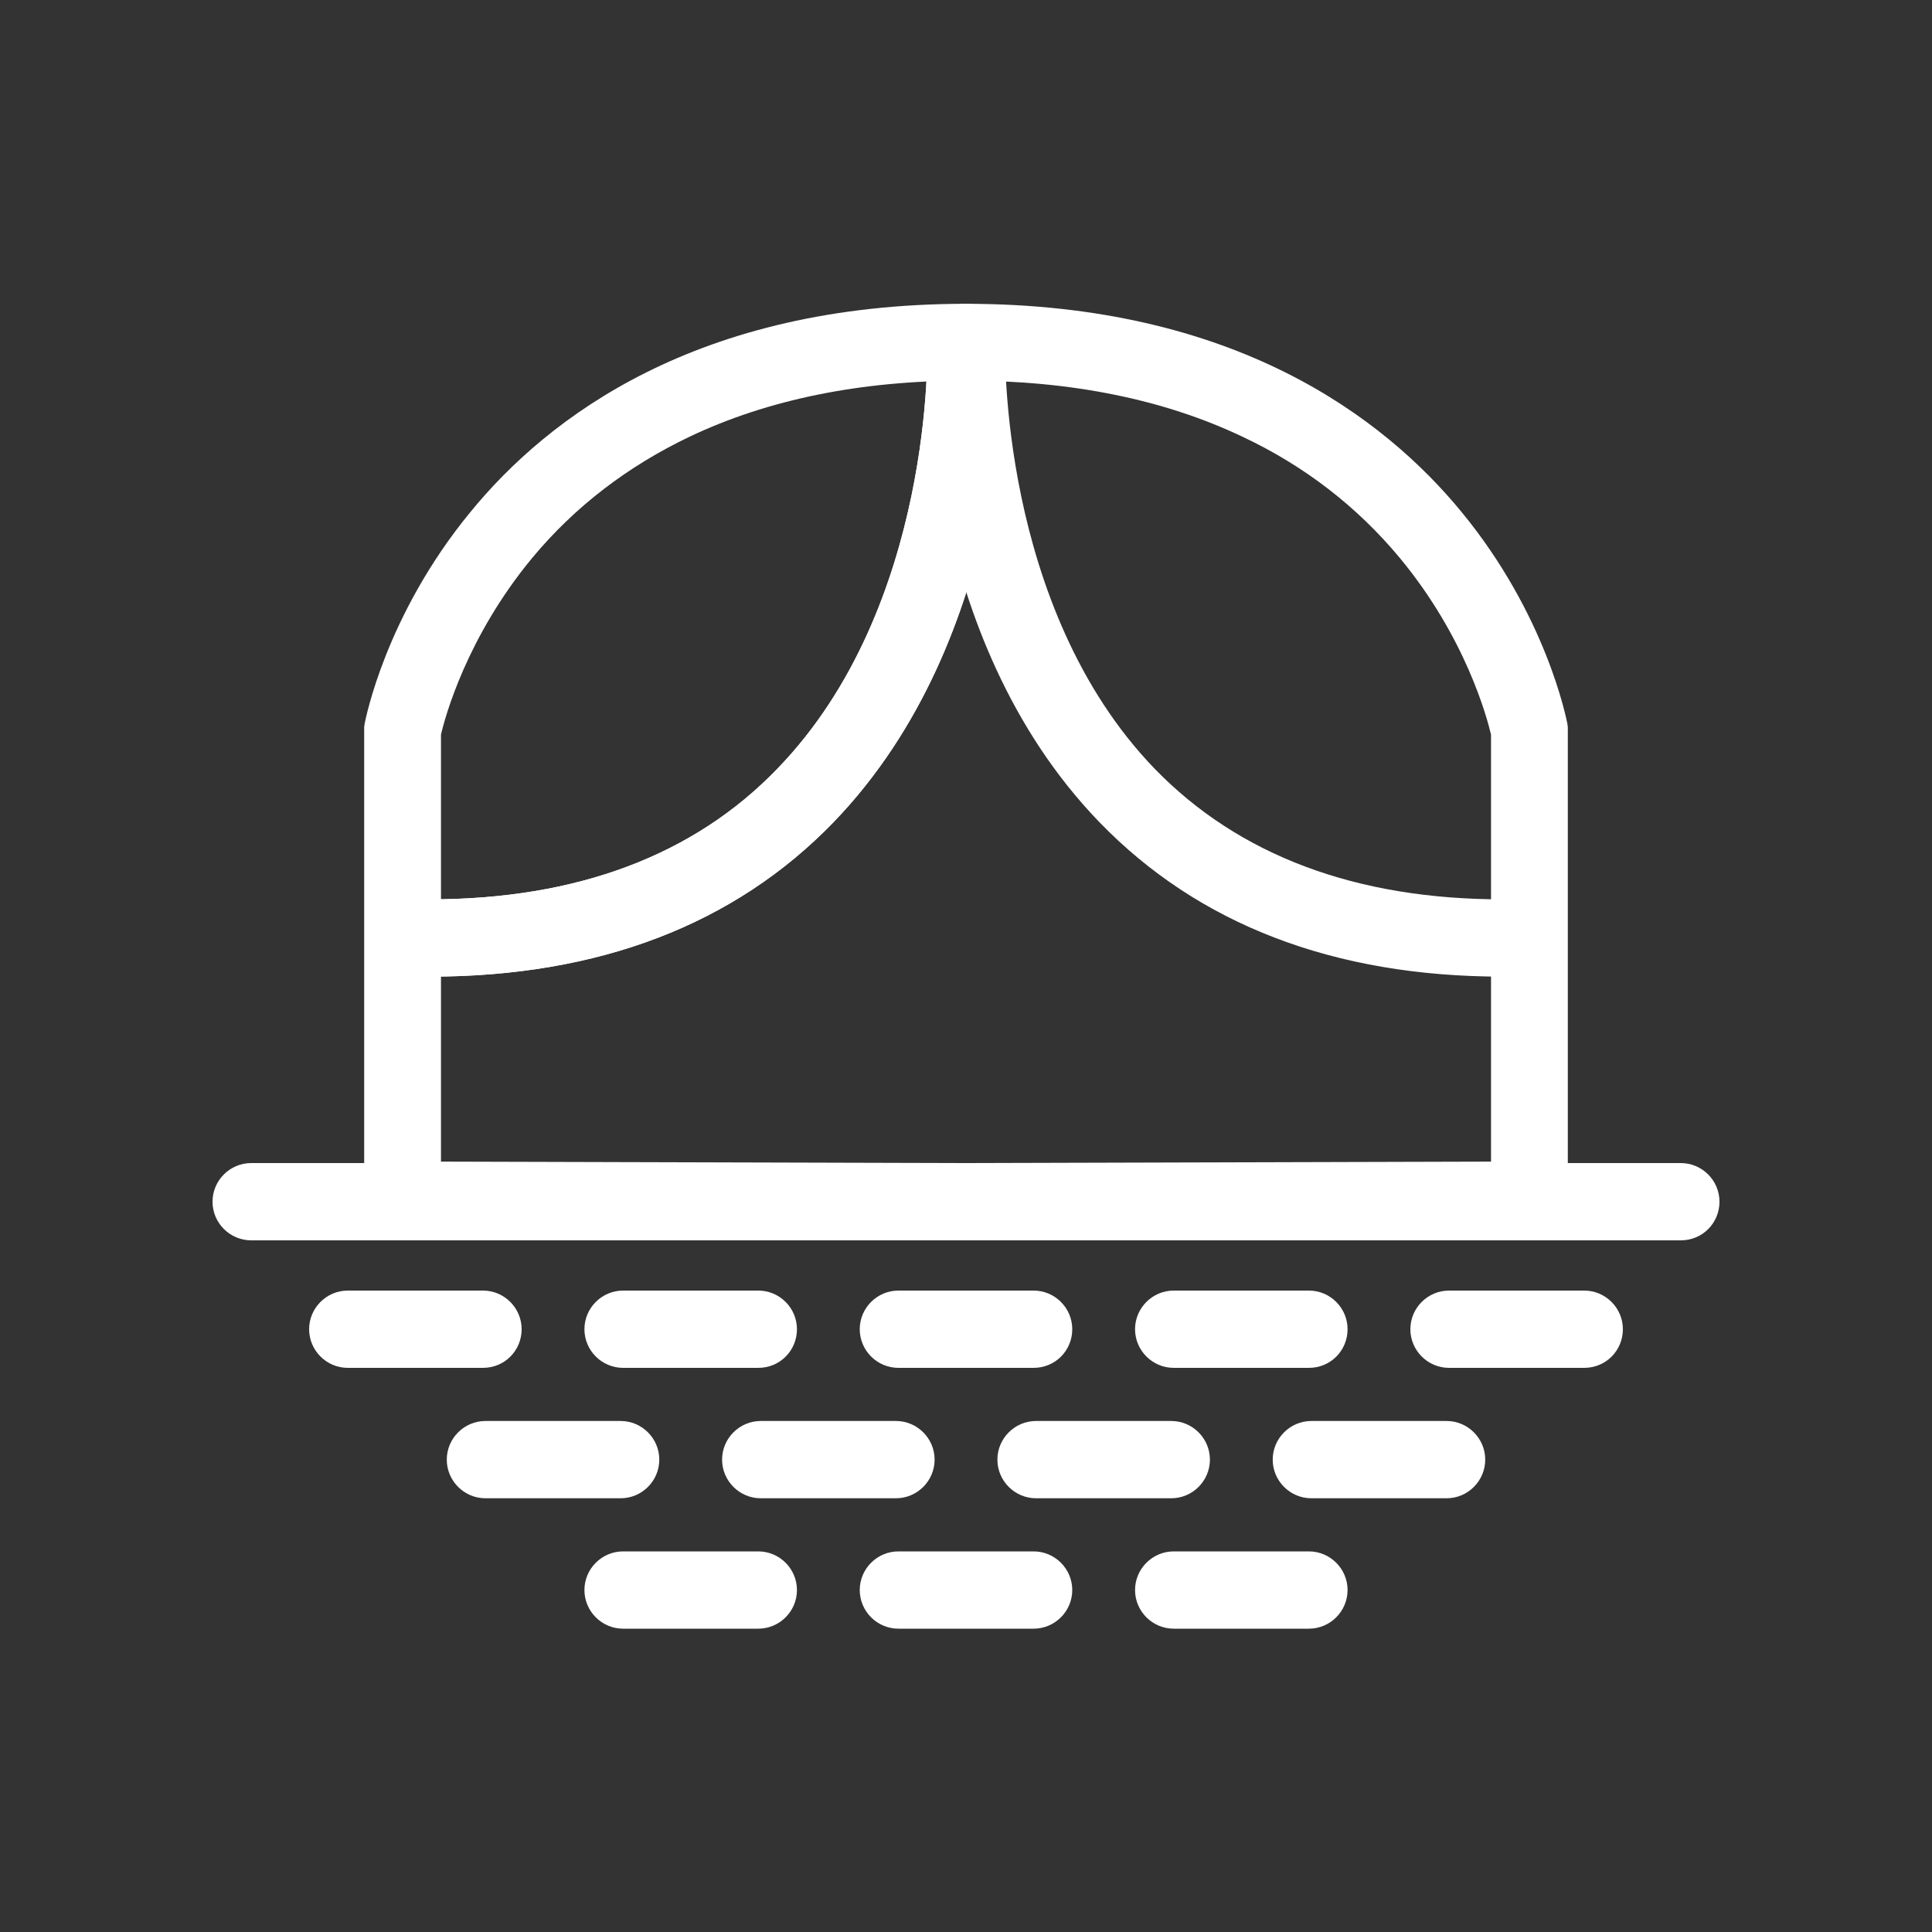
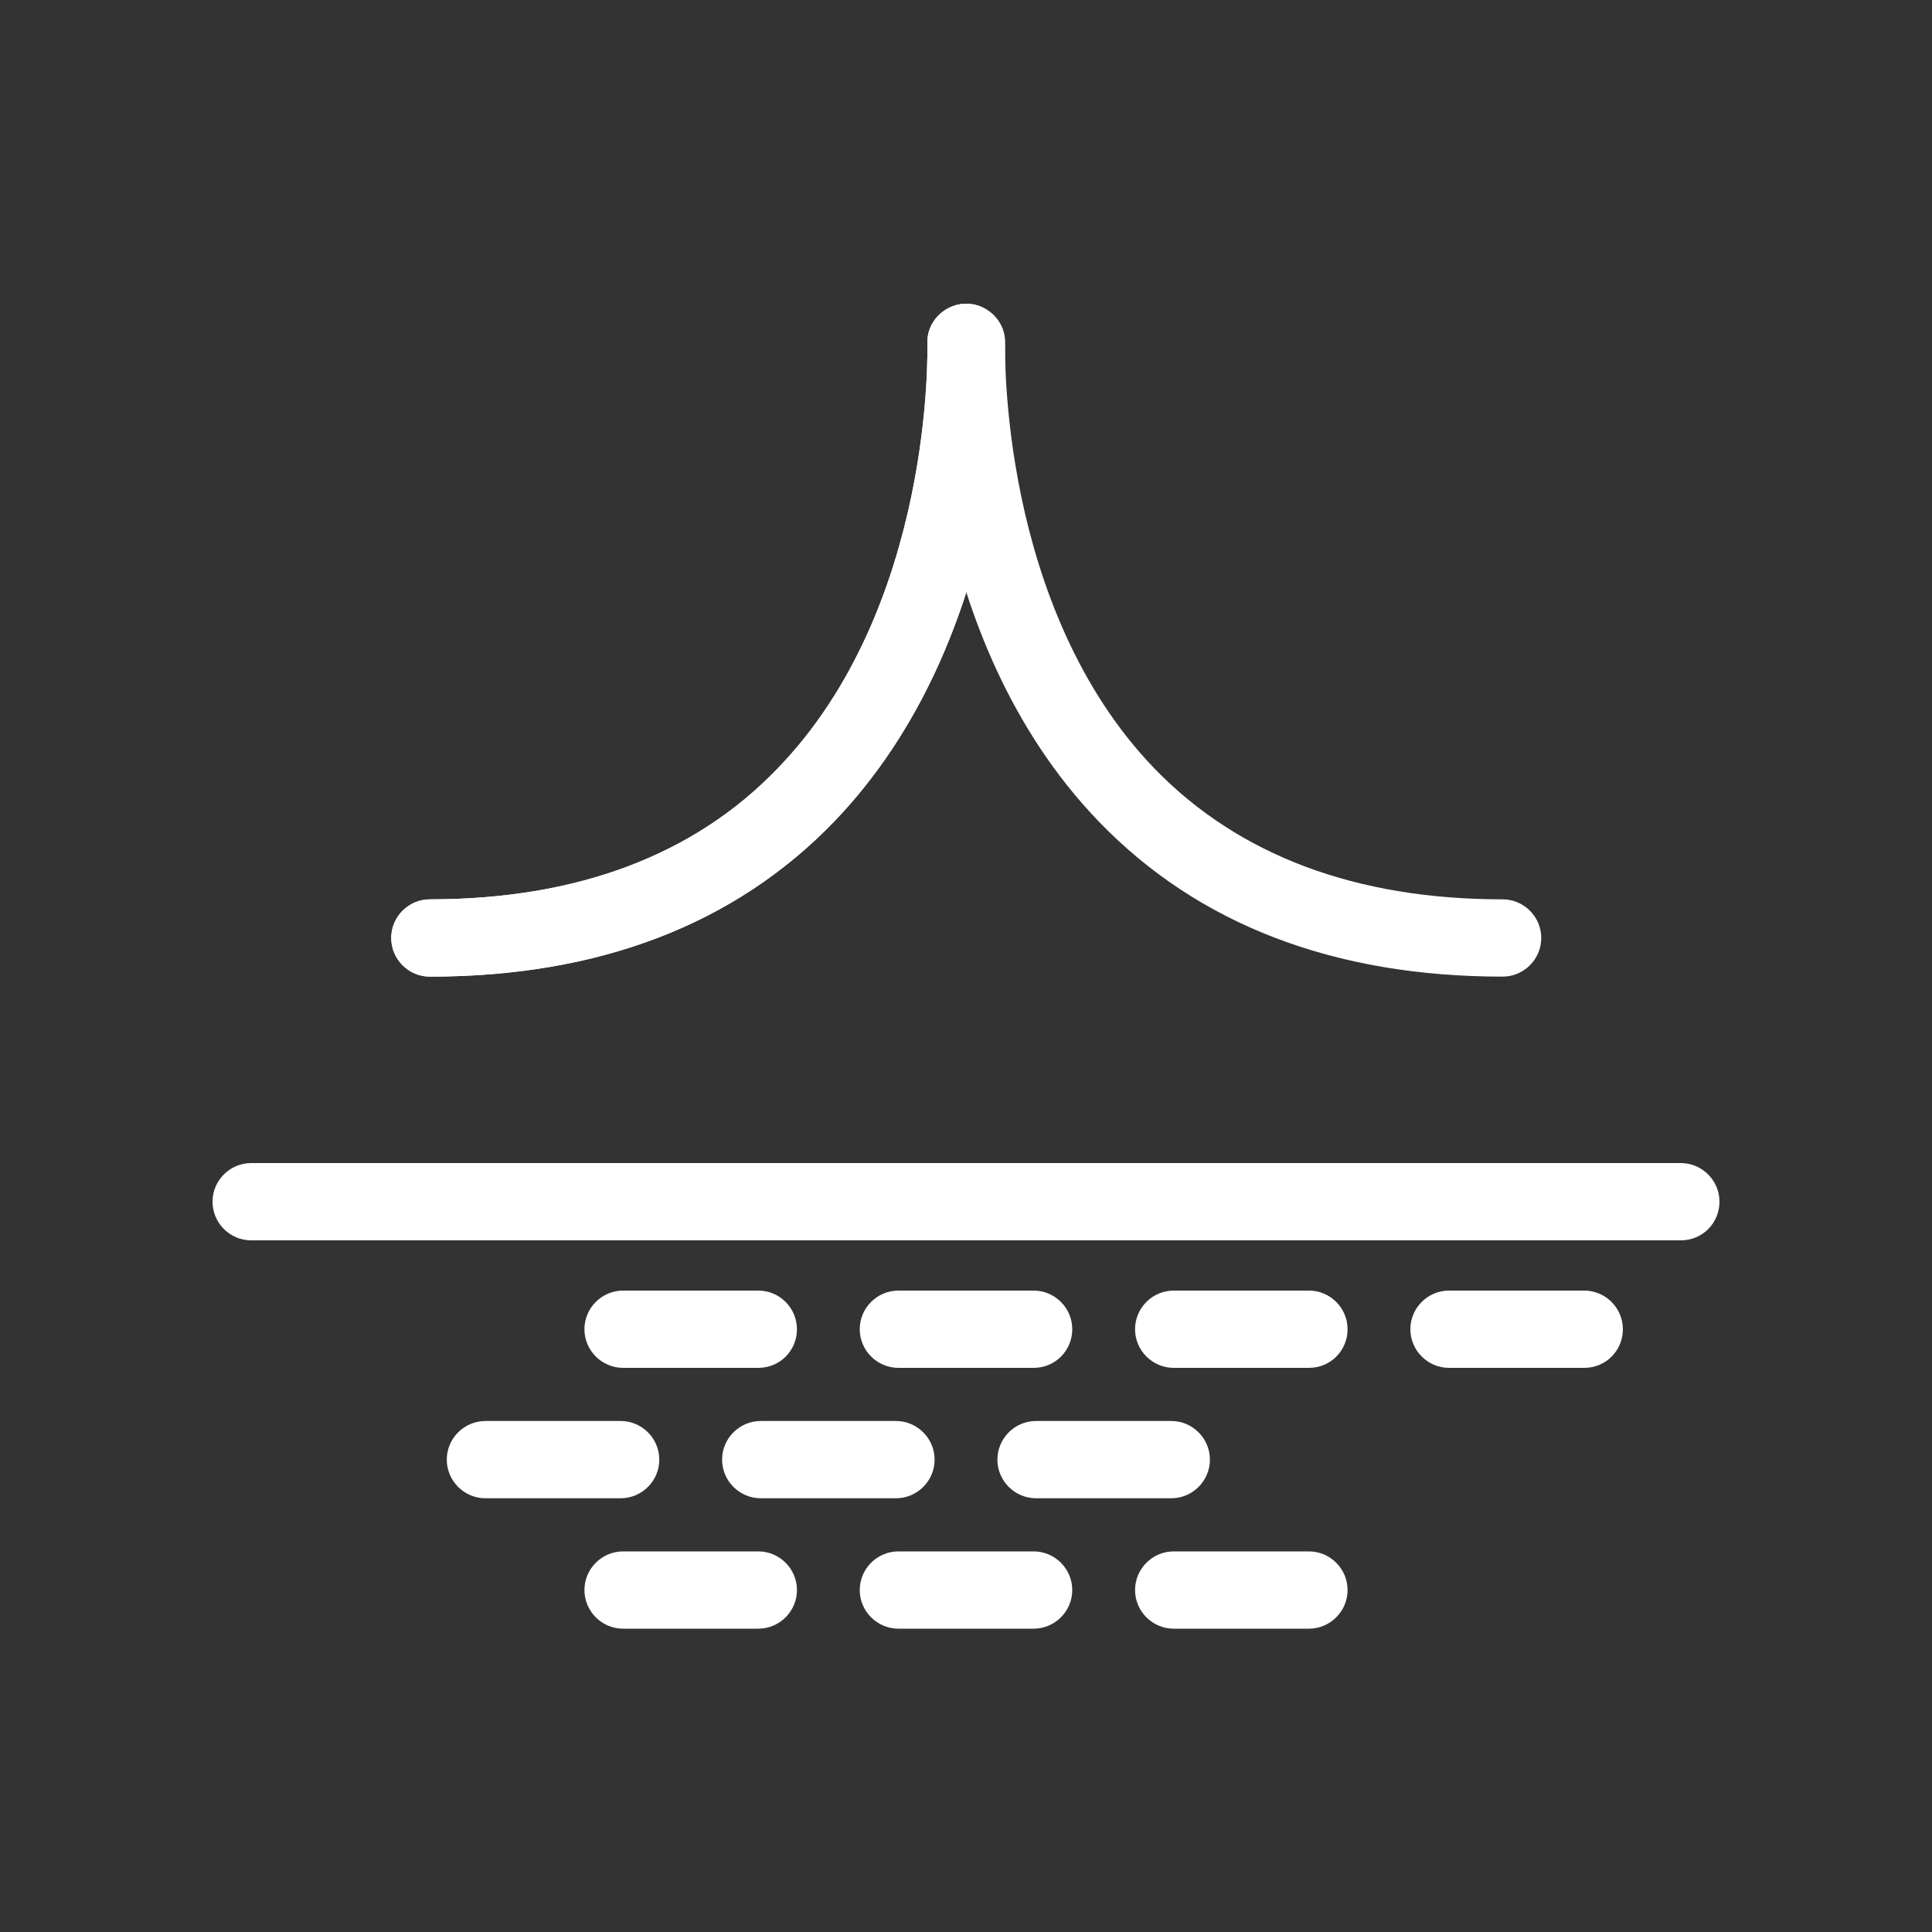
<svg xmlns="http://www.w3.org/2000/svg" version="1.1" id="Layer_1" x="0px" y="0px" viewBox="0 0 400 400" style="enable-background:new 0 0 400 400;" xml:space="preserve">
  <rect x="0" y="0" width="400" height="400" fill="#333333" stroke="none" />
  <style type="text/css">
	.st0{fill:#FFFFFF;stroke:#434343;stroke-width:10;stroke-miterlimit:10;}
	.st1{fill:#FFFFFF;}
</style>
  <g>
    <g>
      <path class="st1" d="M348,256.8H52c-4.4,0-8-3.6-8-8s3.6-8,8-8H348c4.4,0,8,3.6,8,8S352.5,256.8,348,256.8z" />
    </g>
    <g>
-       <path class="st1" d="M200.1,256.8l-124.7-0.3V150.5l0.1-0.7c0.2-0.9,4.3-22.4,21.9-43.8c16.1-19.7,47-43.1,102.6-43.1    c55.6,0,86.5,23.5,102.6,43.1c17.6,21.4,21.7,42.9,21.9,43.8l0.1,0.7v105.9L200.1,256.8z M91.4,240.5l108.7,0.3l108.6-0.3v-88.4    c-0.8-3.4-5.2-20.1-18.9-36.6c-8.8-10.6-19.8-19.1-32.6-25.1c-16.2-7.7-35.4-11.6-57.2-11.6c-21.8,0-41,3.9-57.2,11.6    c-12.8,6.1-23.8,14.5-32.6,25.1c-13.6,16.4-18.1,33.1-18.9,36.6V240.5z" />
-     </g>
+       </g>
    <g>
      <path class="st1" d="M89,202.2c-4.4,0-8-3.6-8-8s3.6-8,8-8c30.4,0,54.7-9.1,72-27.1c32.5-33.6,31-87.4,31-87.9    c-0.2-4.4,3.3-8.1,7.7-8.3c4.4-0.2,8.1,3.3,8.3,7.7c0.1,2.5,1.7,61.1-35.4,99.6C152.1,191.4,124,202.2,89,202.2z" />
    </g>
    <g>
      <path class="st1" d="M89,202.2c-4.4,0-8-3.6-8-8s3.6-8,8-8c30.4,0,54.7-9.1,72-27.1c32.5-33.6,31-87.4,31-87.9    c-0.2-4.4,3.3-8.1,7.7-8.3c4.4-0.2,8.1,3.3,8.3,7.7c0.1,2.5,1.7,61.1-35.4,99.6C152.1,191.4,124,202.2,89,202.2z" />
    </g>
    <g>
      <path class="st1" d="M311.1,202.2c-34.9,0-63-10.8-83.5-32C190.4,131.7,192,73,192.1,70.6c0.2-4.4,3.9-7.9,8.3-7.7    c4.4,0.2,7.9,3.9,7.7,8.3l0,0c0,0.5-1.4,54.5,31,88c17.4,17.9,41.6,27,72,27c4.4,0,8,3.6,8,8S315.5,202.2,311.1,202.2z" />
    </g>
    <g>
-       <path class="st1" d="M100,283.2H72c-4.4,0-8-3.6-8-8s3.6-8,8-8h28c4.4,0,8,3.6,8,8S104.5,283.2,100,283.2z" />
-     </g>
+       </g>
    <g>
      <path class="st1" d="M157,283.2h-28c-4.4,0-8-3.6-8-8s3.6-8,8-8h28c4.4,0,8,3.6,8,8S161.5,283.2,157,283.2z" />
    </g>
    <g>
      <path class="st1" d="M214,283.2h-28c-4.4,0-8-3.6-8-8s3.6-8,8-8h28c4.4,0,8,3.6,8,8S218.5,283.2,214,283.2z" />
    </g>
    <g>
      <path class="st1" d="M271,283.2h-28c-4.4,0-8-3.6-8-8s3.6-8,8-8h28c4.4,0,8,3.6,8,8S275.5,283.2,271,283.2z" />
    </g>
    <g>
      <g>
        <path class="st1" d="M128.5,310.2h-28c-4.4,0-8-3.6-8-8s3.6-8,8-8h28c4.4,0,8,3.6,8,8S132.9,310.2,128.5,310.2z" />
      </g>
      <g>
        <path class="st1" d="M185.5,310.2h-28c-4.4,0-8-3.6-8-8s3.6-8,8-8h28c4.4,0,8,3.6,8,8S189.9,310.2,185.5,310.2z" />
      </g>
      <g>
        <path class="st1" d="M242.5,310.2h-28c-4.4,0-8-3.6-8-8s3.6-8,8-8h28c4.4,0,8,3.6,8,8S246.9,310.2,242.5,310.2z" />
      </g>
      <g>
-         <path class="st1" d="M299.5,310.2h-28c-4.4,0-8-3.6-8-8s3.6-8,8-8h28c4.4,0,8,3.6,8,8S303.9,310.2,299.5,310.2z" />
-       </g>
+         </g>
    </g>
    <g>
      <g>
        <path class="st1" d="M157,337.2h-28c-4.4,0-8-3.6-8-8s3.6-8,8-8h28c4.4,0,8,3.6,8,8S161.4,337.2,157,337.2z" />
      </g>
      <g>
        <path class="st1" d="M214,337.2h-28c-4.4,0-8-3.6-8-8s3.6-8,8-8h28c4.4,0,8,3.6,8,8S218.4,337.2,214,337.2z" />
      </g>
      <g>
        <path class="st1" d="M271,337.2h-28c-4.4,0-8-3.6-8-8s3.6-8,8-8h28c4.4,0,8,3.6,8,8S275.4,337.2,271,337.2z" />
      </g>
    </g>
    <g>
      <path class="st1" d="M328,283.2h-28c-4.4,0-8-3.6-8-8s3.6-8,8-8h28c4.4,0,8,3.6,8,8S332.5,283.2,328,283.2z" />
    </g>
  </g>
</svg>